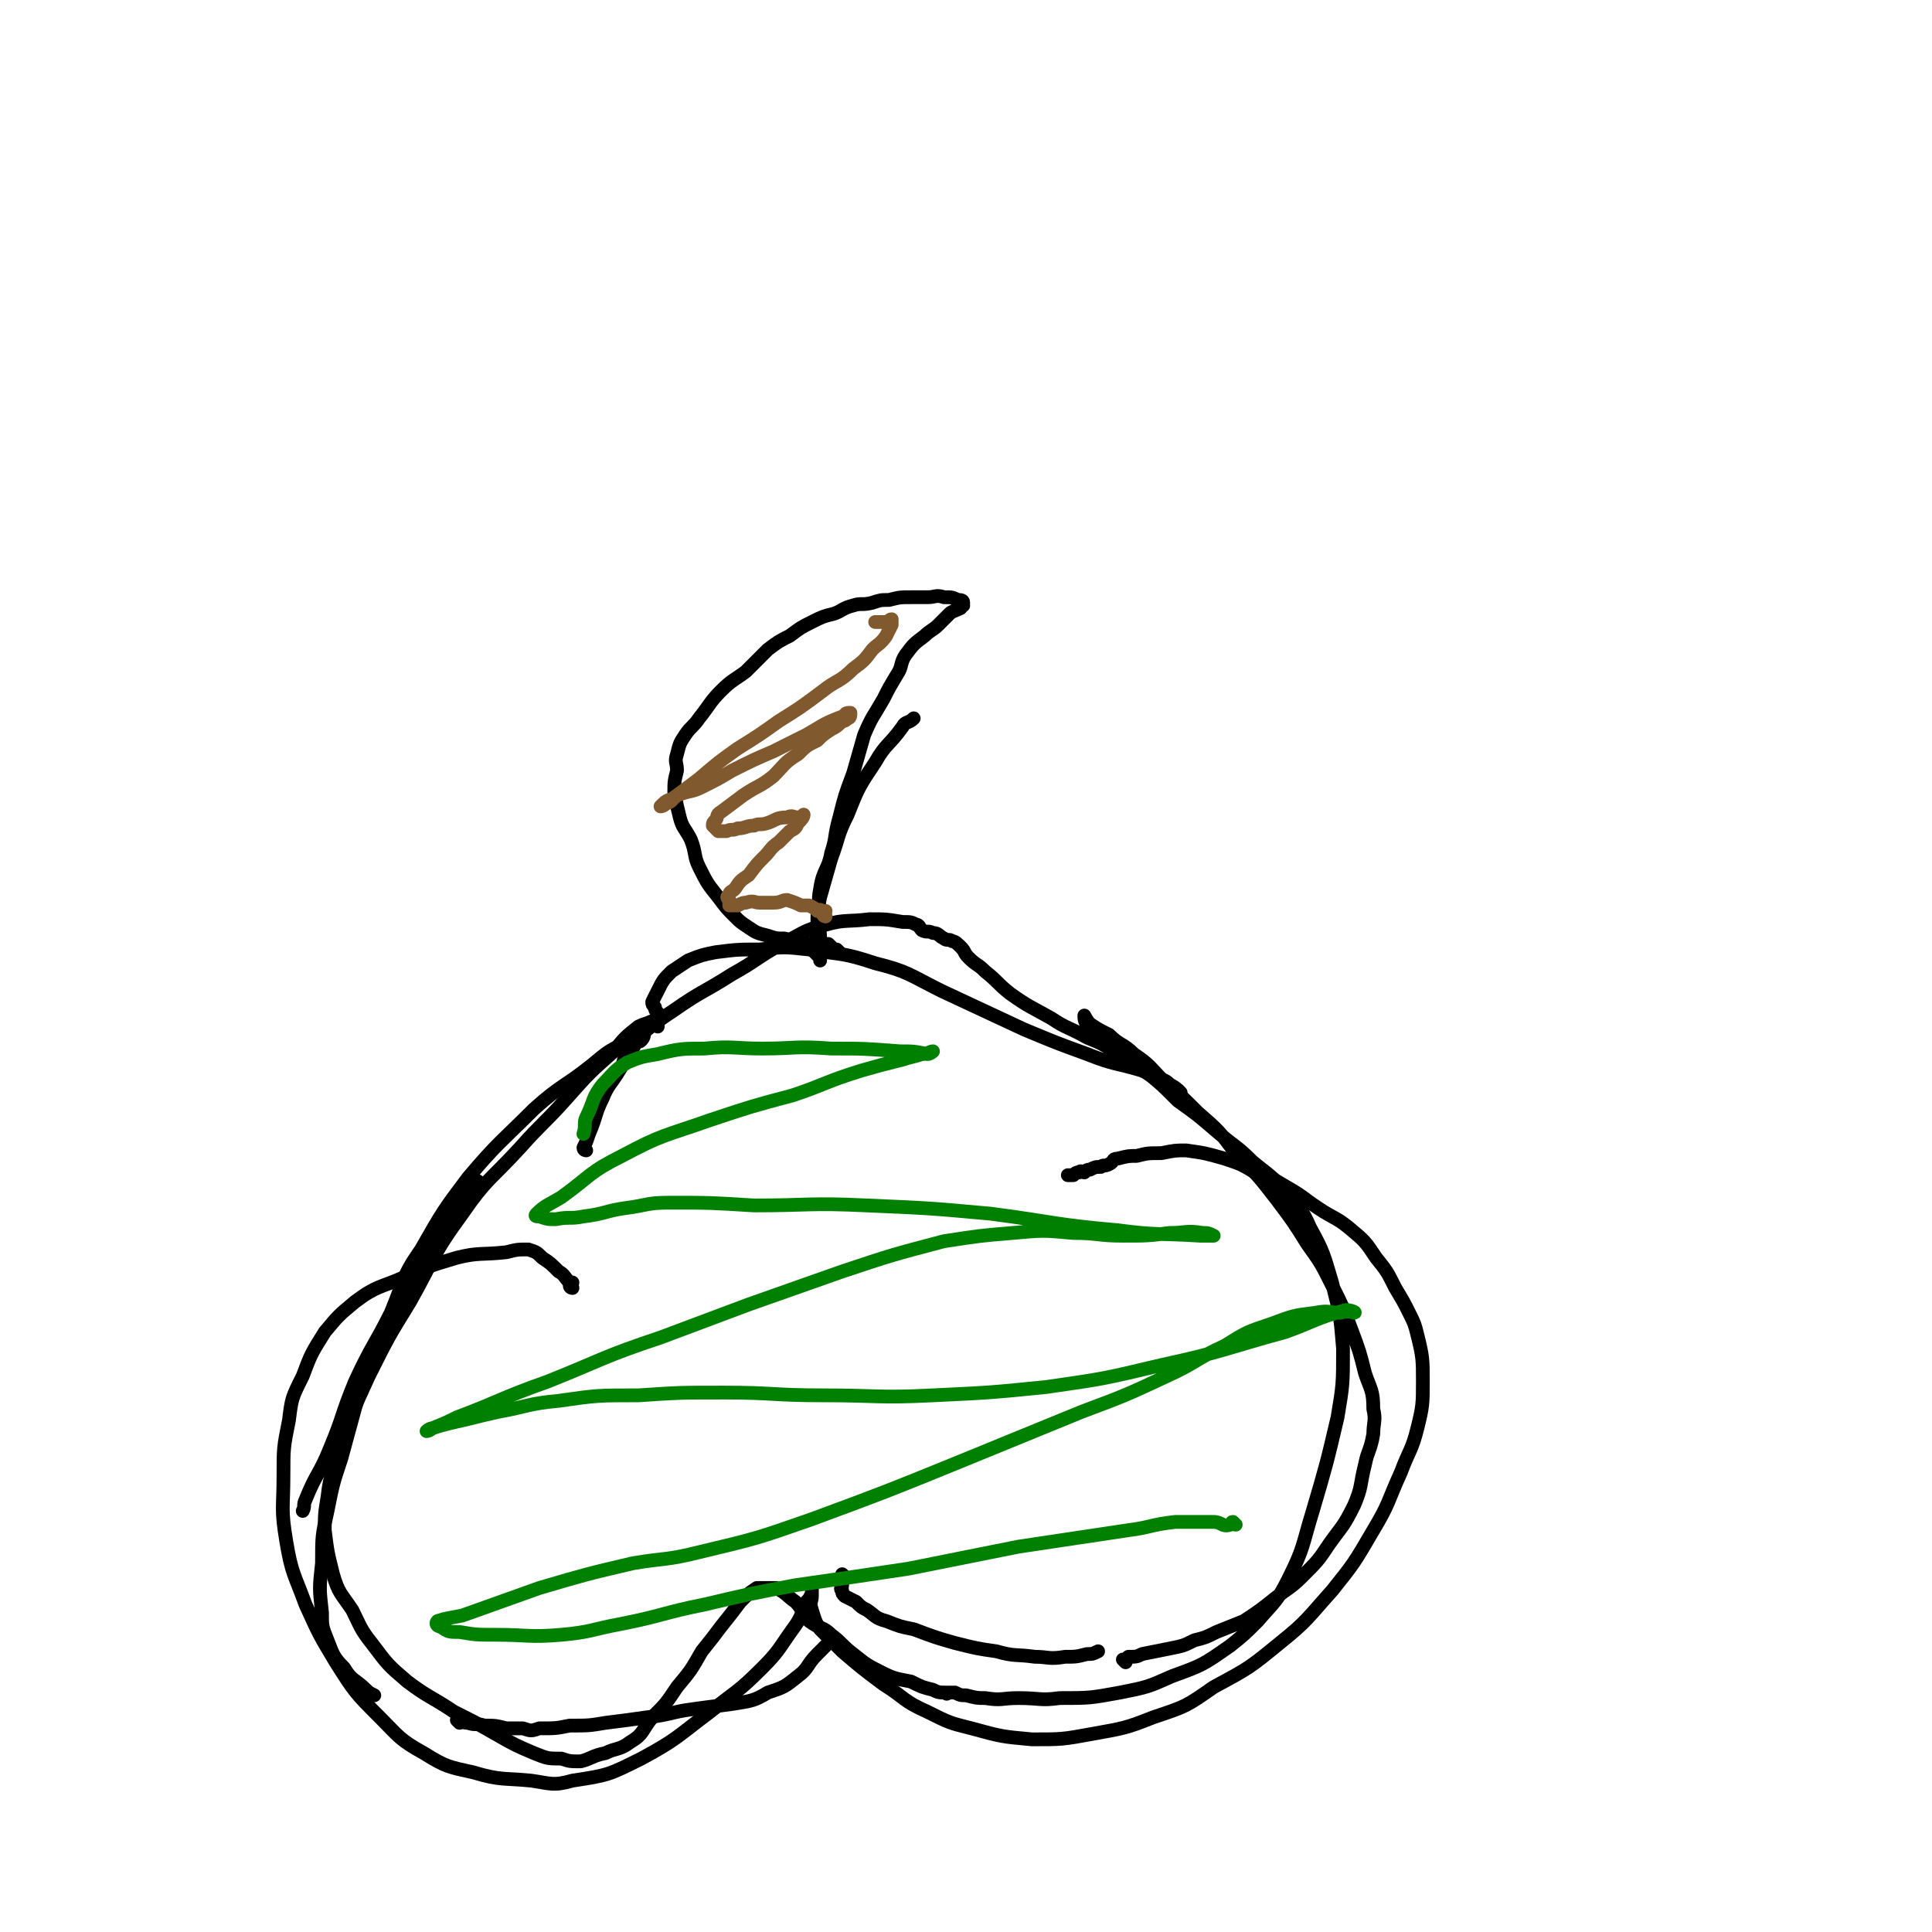
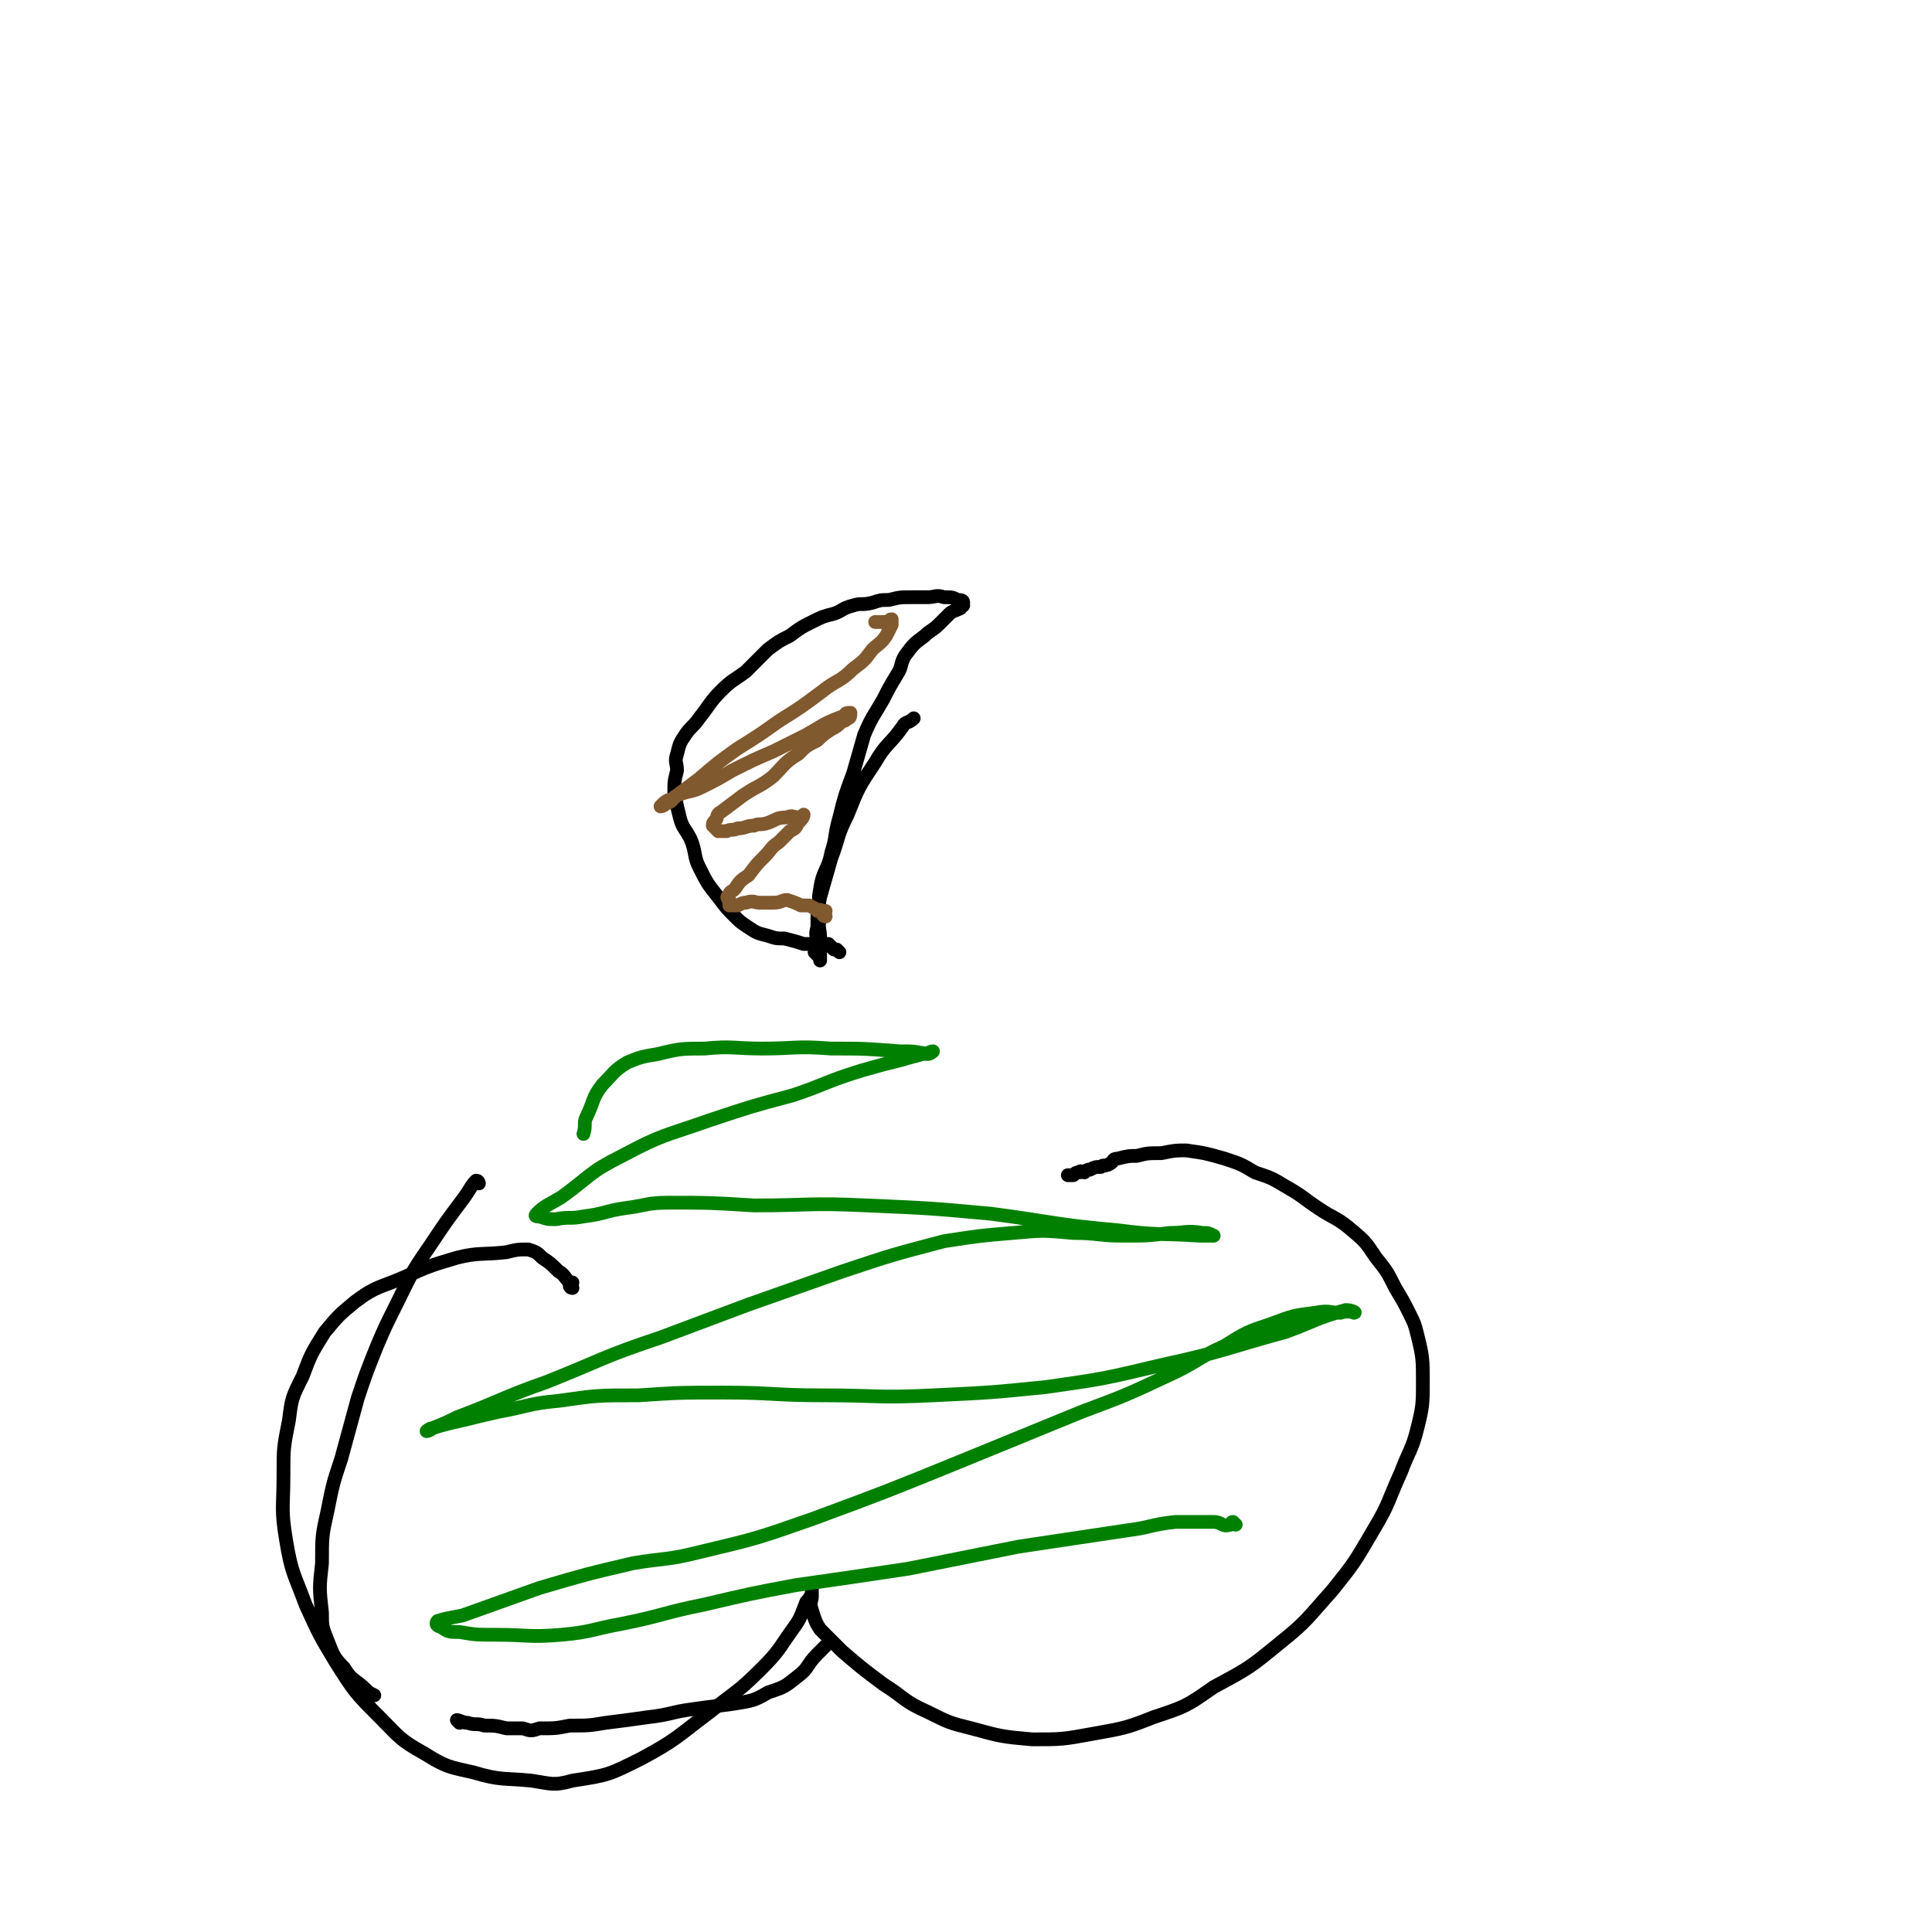
<svg xmlns="http://www.w3.org/2000/svg" viewBox="0 0 702 702" version="1.1">
  <g fill="none" stroke="#000000" stroke-width="5" stroke-linecap="round" stroke-linejoin="round">
    <path d="M208,468c0,0 -1,0 -1,-1 0,0 1,0 1,-1 0,0 -1,0 -1,0 -2,-2 -2,-3 -4,-4 -3,-3 -3,-3 -6,-5 -2,-2 -2,-2 -5,-3 -4,0 -4,0 -8,1 -9,1 -10,0 -18,2 -10,3 -10,3 -19,7 -9,4 -10,3 -18,9 -6,5 -6,5 -11,11 -5,8 -5,8 -8,16 -4,8 -4,8 -5,16 -2,10 -2,10 -2,20 0,12 -1,12 1,24 2,12 3,12 7,23 5,11 5,11 11,21 7,11 7,11 16,20 7,7 7,8 16,13 8,5 9,5 18,7 10,3 11,2 21,3 7,1 8,2 15,0 13,-2 13,-2 25,-8 13,-7 13,-8 25,-17 10,-8 10,-7 19,-16 6,-6 6,-7 11,-14 3,-4 3,-5 5,-10 1,-1 1,-1 2,-3 0,-1 0,-2 0,-2 0,0 0,1 0,3 0,2 -1,2 0,5 1,3 1,4 3,7 4,4 4,4 8,8 7,6 7,6 15,12 8,5 7,6 16,10 8,4 8,4 16,6 11,3 11,3 22,4 11,0 11,0 22,-2 11,-2 12,-2 22,-6 12,-4 12,-4 22,-11 13,-7 13,-7 24,-16 10,-8 10,-9 19,-19 8,-10 8,-10 15,-22 6,-10 5,-10 10,-21 3,-8 4,-8 6,-16 2,-8 2,-9 2,-17 0,-8 0,-9 -2,-17 -1,-4 -1,-4 -3,-8 -2,-4 -2,-4 -5,-9 -3,-6 -3,-6 -7,-11 -4,-6 -4,-6 -10,-11 -5,-4 -5,-3 -11,-7 -6,-4 -5,-4 -12,-8 -5,-3 -5,-3 -11,-5 -5,-3 -5,-3 -11,-5 -7,-2 -7,-2 -14,-3 -4,0 -4,0 -9,1 -5,0 -5,0 -9,1 -3,0 -3,0 -7,1 -2,0 -1,1 -3,2 -2,1 -2,0 -3,1 -2,0 -2,0 -4,1 -1,0 -1,0 -2,1 -1,0 -1,-1 -2,0 -1,0 -1,0 -2,1 0,0 0,0 -1,0 0,0 0,0 -1,0 0,0 0,0 0,0 " />
-     <path d="M213,418c0,0 -1,0 -1,-1 1,-2 1,-2 2,-5 3,-7 2,-7 5,-13 2,-5 3,-5 6,-10 2,-3 1,-3 3,-7 2,-1 2,-1 3,-3 1,-1 1,0 2,-1 1,-1 1,-2 1,-2 -1,0 -1,1 -2,1 -3,1 -3,0 -5,2 -6,3 -6,3 -12,8 -10,8 -11,7 -21,16 -12,12 -13,12 -24,25 -9,12 -9,12 -17,26 -7,10 -6,11 -11,23 -6,12 -7,12 -13,25 -5,12 -4,12 -9,24 -4,10 -5,9 -9,19 -1,2 0,2 -1,4 " />
    <path d="M174,430c0,0 0,-1 -1,-1 -2,2 -2,3 -5,7 -6,8 -6,8 -12,17 -7,10 -7,11 -12,21 -4,8 -4,8 -7,15 -4,10 -4,10 -7,19 -3,11 -3,11 -6,22 -3,9 -3,9 -5,19 -2,9 -2,9 -2,19 -1,9 -1,9 0,18 0,5 0,5 2,10 2,5 2,6 6,10 3,5 4,4 8,8 1,1 1,1 3,2 " />
    <path d="M167,626c0,0 -1,-1 -1,-1 1,0 2,1 4,1 3,1 3,0 6,1 4,0 4,0 8,1 3,0 3,0 6,0 3,1 3,1 6,0 6,0 6,0 11,-1 7,0 7,0 13,-1 8,-1 8,-1 15,-2 9,-1 9,-2 17,-3 7,-1 8,-1 15,-2 6,-1 7,-1 12,-4 6,-2 6,-2 11,-6 4,-3 3,-4 7,-8 1,-1 1,-1 3,-3 " />
-     <path d="M307,573c0,0 -1,-1 -1,-1 0,1 0,1 0,3 -1,1 0,1 0,1 0,1 -1,1 0,2 0,1 0,1 1,2 2,1 2,1 4,2 2,2 2,2 4,3 3,2 3,3 7,4 5,2 5,2 10,3 8,3 8,3 15,5 8,2 8,2 15,3 7,2 7,1 14,2 5,0 5,1 11,0 4,0 4,0 8,-1 2,0 2,0 4,-1 0,0 0,0 0,0 " />
-     <path d="M409,604c0,0 -1,-1 -1,-1 0,0 1,0 2,-1 3,0 3,0 5,-1 5,-1 5,-1 10,-2 5,-1 5,-1 9,-3 4,-1 4,-1 8,-3 5,-2 5,-2 10,-4 6,-4 6,-4 11,-8 5,-4 6,-4 10,-8 6,-6 6,-6 10,-12 5,-7 5,-6 9,-14 3,-7 2,-7 4,-15 1,-5 2,-5 3,-11 0,-4 1,-5 0,-9 0,-7 -1,-7 -3,-13 -2,-8 -2,-8 -5,-16 -3,-8 -3,-8 -7,-16 -4,-8 -4,-8 -9,-15 -5,-8 -5,-8 -11,-16 -7,-9 -7,-9 -15,-17 -6,-8 -6,-8 -14,-15 -6,-6 -6,-6 -12,-11 -5,-5 -5,-6 -11,-10 -4,-4 -5,-3 -9,-7 -4,-2 -4,-2 -7,-4 -1,-1 -2,-3 -2,-3 0,1 0,3 2,4 2,3 3,2 5,4 6,5 6,5 12,10 8,6 8,6 15,13 7,5 7,5 14,11 7,6 7,5 13,11 6,5 7,5 12,11 5,6 6,6 9,13 5,9 5,10 8,20 3,12 3,12 4,24 0,13 0,13 -2,25 -4,17 -4,17 -9,34 -4,13 -3,13 -9,25 -4,8 -5,8 -11,15 -5,5 -5,5 -10,9 -10,7 -10,7 -21,11 -9,4 -9,4 -19,6 -11,2 -11,2 -22,2 -7,1 -7,0 -15,0 -6,0 -6,1 -12,0 -3,0 -3,0 -7,-1 -2,0 -2,0 -4,-1 -2,0 -2,0 -3,0 0,0 0,1 0,0 -3,0 -3,0 -5,-1 -4,-1 -4,-1 -8,-3 -5,-1 -6,-1 -10,-3 -6,-3 -6,-3 -11,-7 -4,-3 -4,-4 -8,-7 -3,-3 -4,-2 -8,-5 -3,-3 -2,-4 -5,-7 -3,-2 -3,-3 -7,-5 -2,0 -2,0 -4,0 -1,0 -1,0 -3,0 -3,2 -3,2 -6,5 -3,4 -3,4 -7,9 -3,4 -3,4 -7,9 -4,7 -4,7 -9,13 -4,6 -4,6 -9,11 -4,5 -3,6 -8,9 -4,3 -5,2 -9,4 -5,1 -5,2 -9,3 -4,0 -4,0 -7,-1 -5,0 -5,0 -10,-2 -7,-3 -7,-3 -14,-7 -7,-4 -7,-4 -15,-8 -9,-6 -9,-5 -17,-11 -7,-6 -7,-6 -13,-14 -4,-5 -4,-6 -7,-12 -4,-6 -5,-6 -7,-13 -2,-8 -2,-8 -3,-16 0,-6 0,-6 1,-12 1,-9 2,-9 5,-17 4,-14 4,-14 10,-27 7,-14 7,-14 15,-27 9,-16 8,-17 19,-32 9,-13 10,-12 21,-24 8,-9 9,-9 17,-18 8,-9 8,-9 17,-17 4,-5 4,-5 9,-9 2,-1 3,-1 5,-2 1,0 1,0 2,1 0,0 0,0 0,1 " />
-     <path d="M227,381c0,0 -1,0 -1,-1 0,0 1,0 2,-1 3,-2 3,-2 6,-4 5,-4 5,-4 11,-8 10,-7 10,-6 21,-13 9,-5 9,-6 18,-11 8,-4 8,-5 16,-7 7,-2 8,-1 16,-2 6,0 6,0 12,1 3,0 3,0 5,1 1,0 1,1 2,2 2,1 2,0 4,1 2,0 2,1 4,2 1,1 2,0 3,1 1,0 2,1 3,2 2,2 1,2 3,4 3,3 3,2 6,5 5,4 4,4 9,8 7,5 8,5 15,9 6,4 6,3 13,7 5,2 5,2 10,5 4,3 4,3 8,5 4,2 4,2 7,4 3,2 3,1 5,3 2,1 3,2 4,3 0,0 0,0 -1,-1 -1,0 -1,0 -2,-1 -2,-1 -1,-1 -3,-2 -4,-2 -4,-2 -8,-4 -10,-3 -10,-2 -20,-6 -11,-4 -11,-4 -23,-9 -15,-7 -15,-7 -30,-14 -12,-6 -12,-7 -24,-10 -12,-4 -12,-3 -24,-5 -9,-1 -9,-1 -18,0 -8,0 -8,0 -16,1 -5,1 -5,1 -10,3 -3,2 -3,2 -6,4 -3,3 -3,3 -5,7 -1,2 -1,2 -2,4 0,1 0,1 1,2 0,1 0,1 1,2 " />
    <path d="M305,346c0,0 0,0 -1,-1 0,0 0,0 -1,0 -1,-1 -1,-1 -2,-2 -1,0 -1,0 -3,0 -2,0 -2,0 -3,0 -1,0 -1,0 -3,0 -3,-1 -3,-1 -7,-2 -3,0 -3,0 -6,-1 -4,-1 -4,-1 -7,-3 -3,-2 -3,-2 -5,-4 -3,-3 -3,-3 -6,-7 -4,-5 -4,-5 -7,-11 -2,-4 -1,-5 -3,-10 -2,-4 -3,-4 -4,-8 -1,-4 -1,-4 -2,-9 0,-4 0,-4 1,-8 0,-3 -1,-3 0,-6 1,-4 1,-4 3,-7 2,-3 3,-3 5,-6 4,-5 4,-6 8,-10 4,-4 5,-4 9,-7 4,-4 4,-4 8,-8 4,-3 4,-3 8,-5 4,-3 4,-3 8,-5 4,-2 4,-2 8,-3 3,-1 3,-2 7,-3 3,-1 3,0 7,-1 3,-1 3,-1 6,-1 4,-1 4,-1 8,-1 3,0 3,0 6,0 3,0 3,-1 6,0 3,0 3,0 5,1 1,0 2,0 2,1 0,0 -1,-1 -1,0 0,0 1,1 1,1 -1,1 -1,0 -1,1 -2,1 -3,1 -4,2 -2,2 -2,2 -4,4 -2,2 -3,2 -5,4 -4,3 -4,3 -7,7 -2,3 -1,4 -3,7 -3,5 -3,5 -5,9 -4,7 -4,6 -7,13 -2,7 -2,7 -4,14 -3,8 -3,8 -5,16 -2,7 -1,7 -3,13 -1,6 -3,6 -4,13 -1,5 0,5 0,11 -1,3 0,3 0,7 0,3 0,3 0,5 0,1 0,1 0,2 0,1 0,1 0,1 0,0 0,-1 0,-1 -1,-1 -1,-1 -2,-2 0,-1 1,-1 1,-3 0,-3 -1,-3 0,-6 0,-6 0,-6 1,-11 2,-7 2,-7 4,-14 3,-8 2,-8 6,-16 4,-10 4,-10 10,-19 4,-7 5,-6 10,-13 1,-2 2,-1 4,-3 " />
  </g>
  <g fill="none" stroke="#008000" stroke-width="5" stroke-linecap="round" stroke-linejoin="round">
    <path d="M449,554c0,0 -1,-1 -1,-1 -1,0 0,1 -1,1 -3,1 -3,-1 -6,-1 -7,0 -7,0 -14,0 -9,1 -9,2 -17,3 -20,3 -20,3 -40,6 -20,4 -20,4 -40,8 -20,3 -20,3 -41,6 -16,3 -16,3 -33,7 -15,3 -15,4 -30,7 -11,2 -11,3 -22,4 -12,1 -12,0 -24,0 -7,0 -7,0 -13,-1 -4,0 -4,0 -7,-2 -1,0 -2,-1 -1,-2 3,-1 4,-1 9,-2 14,-5 14,-5 28,-10 17,-5 17,-5 34,-9 12,-2 12,-1 24,-4 21,-5 21,-5 41,-12 27,-10 27,-10 54,-21 22,-9 22,-9 44,-18 16,-6 16,-6 31,-13 11,-5 10,-6 21,-11 8,-5 8,-5 17,-8 8,-3 8,-3 16,-4 5,-1 5,0 9,0 3,-1 5,0 5,0 1,0 -1,-1 -3,-1 -11,3 -11,4 -22,8 -22,6 -22,7 -45,12 -21,5 -21,5 -42,8 -20,2 -20,2 -41,3 -20,1 -20,0 -40,0 -18,0 -18,-1 -36,-1 -16,0 -16,0 -31,1 -15,0 -15,0 -29,2 -11,1 -11,2 -22,4 -9,2 -8,2 -17,4 -4,1 -4,1 -7,2 -1,0 -2,1 -2,1 0,0 1,0 2,-1 5,-2 5,-2 9,-4 16,-6 16,-7 33,-13 20,-8 20,-9 41,-16 16,-6 16,-6 32,-12 17,-6 17,-6 34,-12 18,-6 18,-6 37,-11 13,-2 13,-2 25,-3 11,-1 11,-1 22,0 9,0 9,1 18,1 9,0 9,0 17,-1 6,0 6,-1 12,0 2,0 2,0 4,1 0,0 0,0 0,0 -2,0 -2,0 -5,0 -15,-1 -15,0 -30,-2 -23,-2 -23,-3 -46,-6 -22,-2 -22,-2 -45,-3 -21,-1 -21,0 -41,0 -16,-1 -16,-1 -31,-1 -8,0 -8,1 -16,2 -7,1 -7,2 -15,3 -5,1 -5,0 -10,1 -3,0 -3,0 -6,-1 -1,0 -2,0 -1,-1 3,-3 4,-3 9,-6 11,-8 10,-9 22,-15 15,-8 15,-7 32,-13 15,-5 15,-5 30,-9 12,-4 12,-5 25,-9 7,-2 7,-2 15,-4 3,-1 4,-1 7,-2 2,0 3,-1 4,-1 0,0 -1,1 -2,1 -5,-1 -5,-1 -10,-1 -13,-1 -13,-1 -25,-1 -13,-1 -13,0 -25,0 -10,0 -11,-1 -21,0 -8,0 -9,0 -17,2 -6,1 -6,1 -11,3 -5,3 -5,4 -9,8 -4,5 -3,6 -6,12 -1,2 0,3 -1,6 " />
  </g>
  <g fill="none" stroke="#81592F" stroke-width="5" stroke-linecap="round" stroke-linejoin="round">
    <path d="M300,333c0,0 -1,0 -1,-1 0,0 1,0 1,-1 -1,0 -1,0 -2,0 0,-1 0,0 -1,0 -1,-1 -1,-1 -3,-2 -2,0 -2,0 -3,0 -2,-1 -2,-1 -5,-2 -2,0 -2,1 -5,1 -2,0 -2,0 -5,0 -2,0 -2,-1 -5,0 -1,0 -1,0 -3,1 -1,0 -1,0 -3,0 0,-1 0,-1 0,-2 -1,-1 -1,-1 0,-2 0,-1 1,-1 2,-2 2,-3 2,-3 5,-5 3,-4 3,-4 6,-7 2,-2 2,-3 5,-5 2,-2 2,-2 4,-4 2,-1 2,-1 3,-3 1,-1 2,-2 2,-3 0,0 -1,1 -2,1 -2,0 -2,-1 -4,0 -4,0 -4,1 -7,2 -3,1 -3,0 -5,1 -3,0 -3,1 -6,1 -2,1 -2,0 -4,1 -1,0 -1,0 -3,0 -1,-1 -1,-1 -2,-2 0,0 0,0 0,0 0,-1 0,-1 1,-2 1,-1 0,-2 2,-3 4,-3 4,-3 8,-6 6,-4 6,-3 11,-7 4,-4 4,-5 9,-8 3,-3 3,-3 7,-5 2,-2 2,-2 5,-4 2,-1 2,-1 4,-3 1,0 1,0 2,-1 1,0 1,-1 1,-2 -1,0 -2,0 -2,1 -8,3 -7,3 -14,7 -6,3 -6,3 -12,6 -7,3 -7,3 -15,7 -5,3 -5,3 -11,6 -4,2 -4,1 -9,3 -2,1 -1,2 -4,3 0,0 -1,1 -2,1 0,0 1,-1 1,-1 2,-2 3,-1 5,-3 4,-3 4,-3 8,-6 7,-6 7,-6 14,-11 8,-5 8,-5 15,-10 8,-5 8,-5 16,-11 5,-4 6,-3 11,-8 4,-3 4,-3 7,-7 2,-2 3,-2 5,-5 1,-2 1,-2 2,-4 0,-1 0,-2 0,-2 -1,0 -1,1 -1,1 -2,0 -2,0 -4,0 -1,0 -1,0 -1,0 " />
  </g>
</svg>